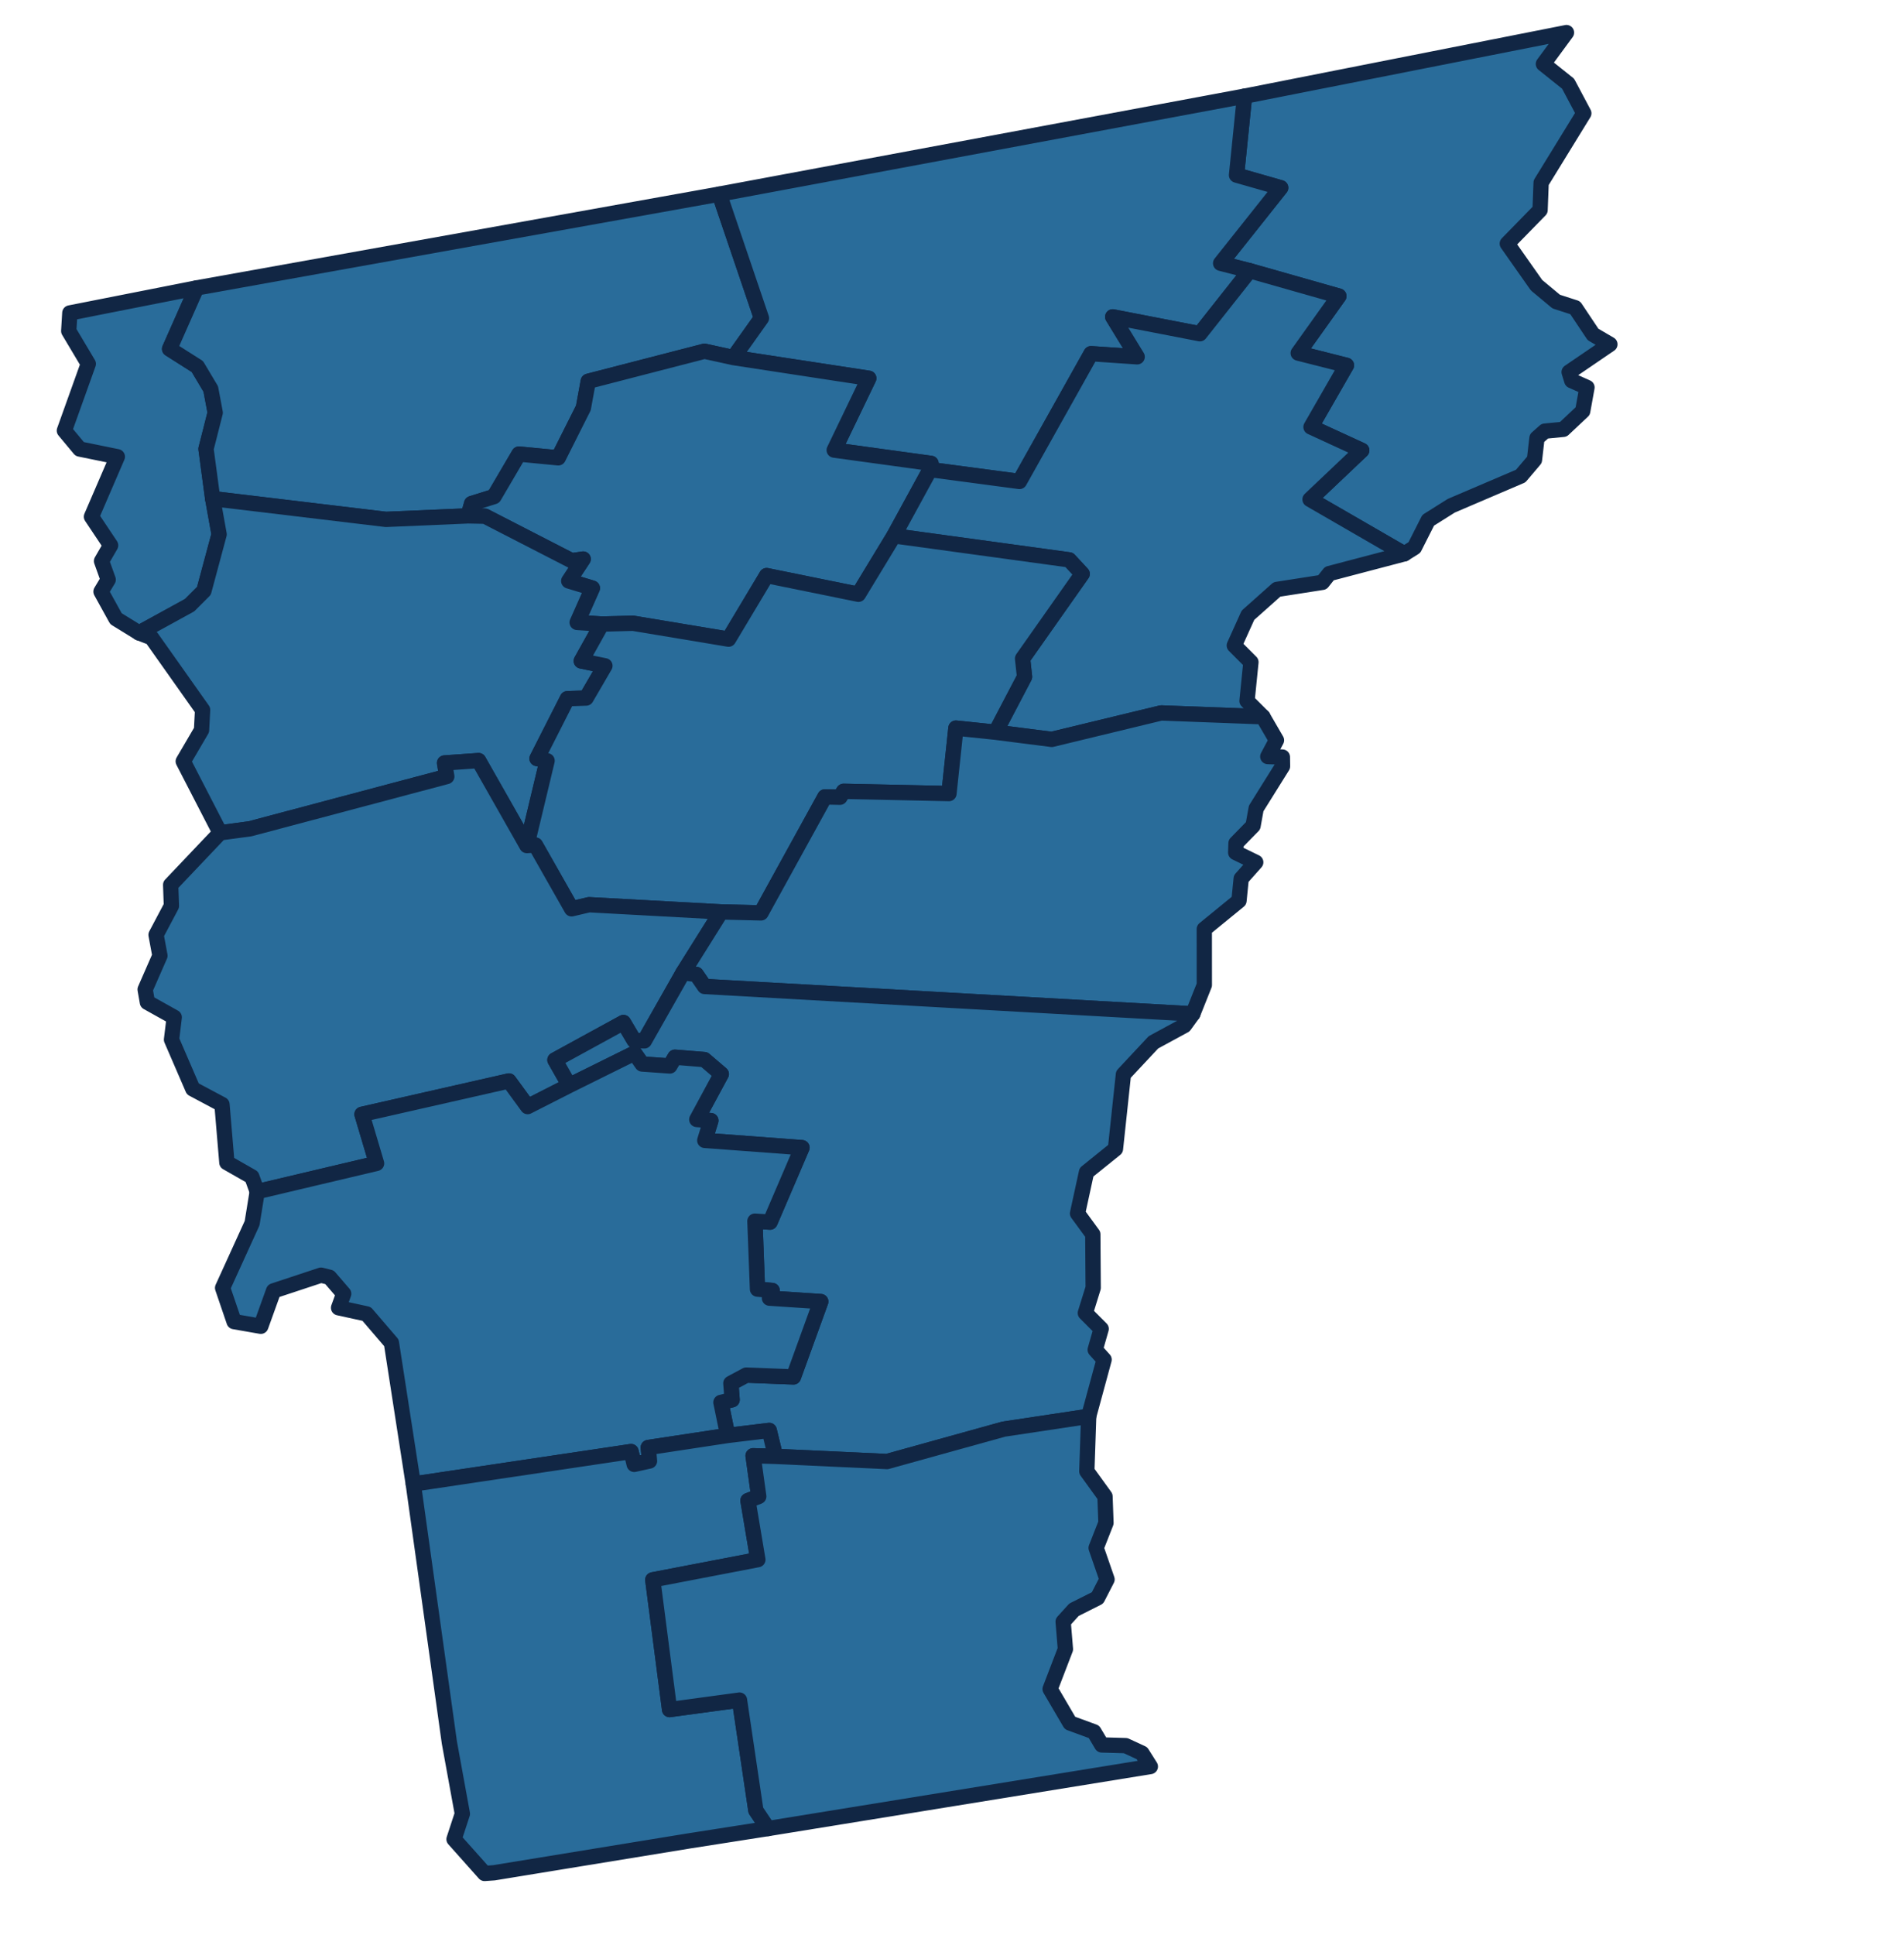
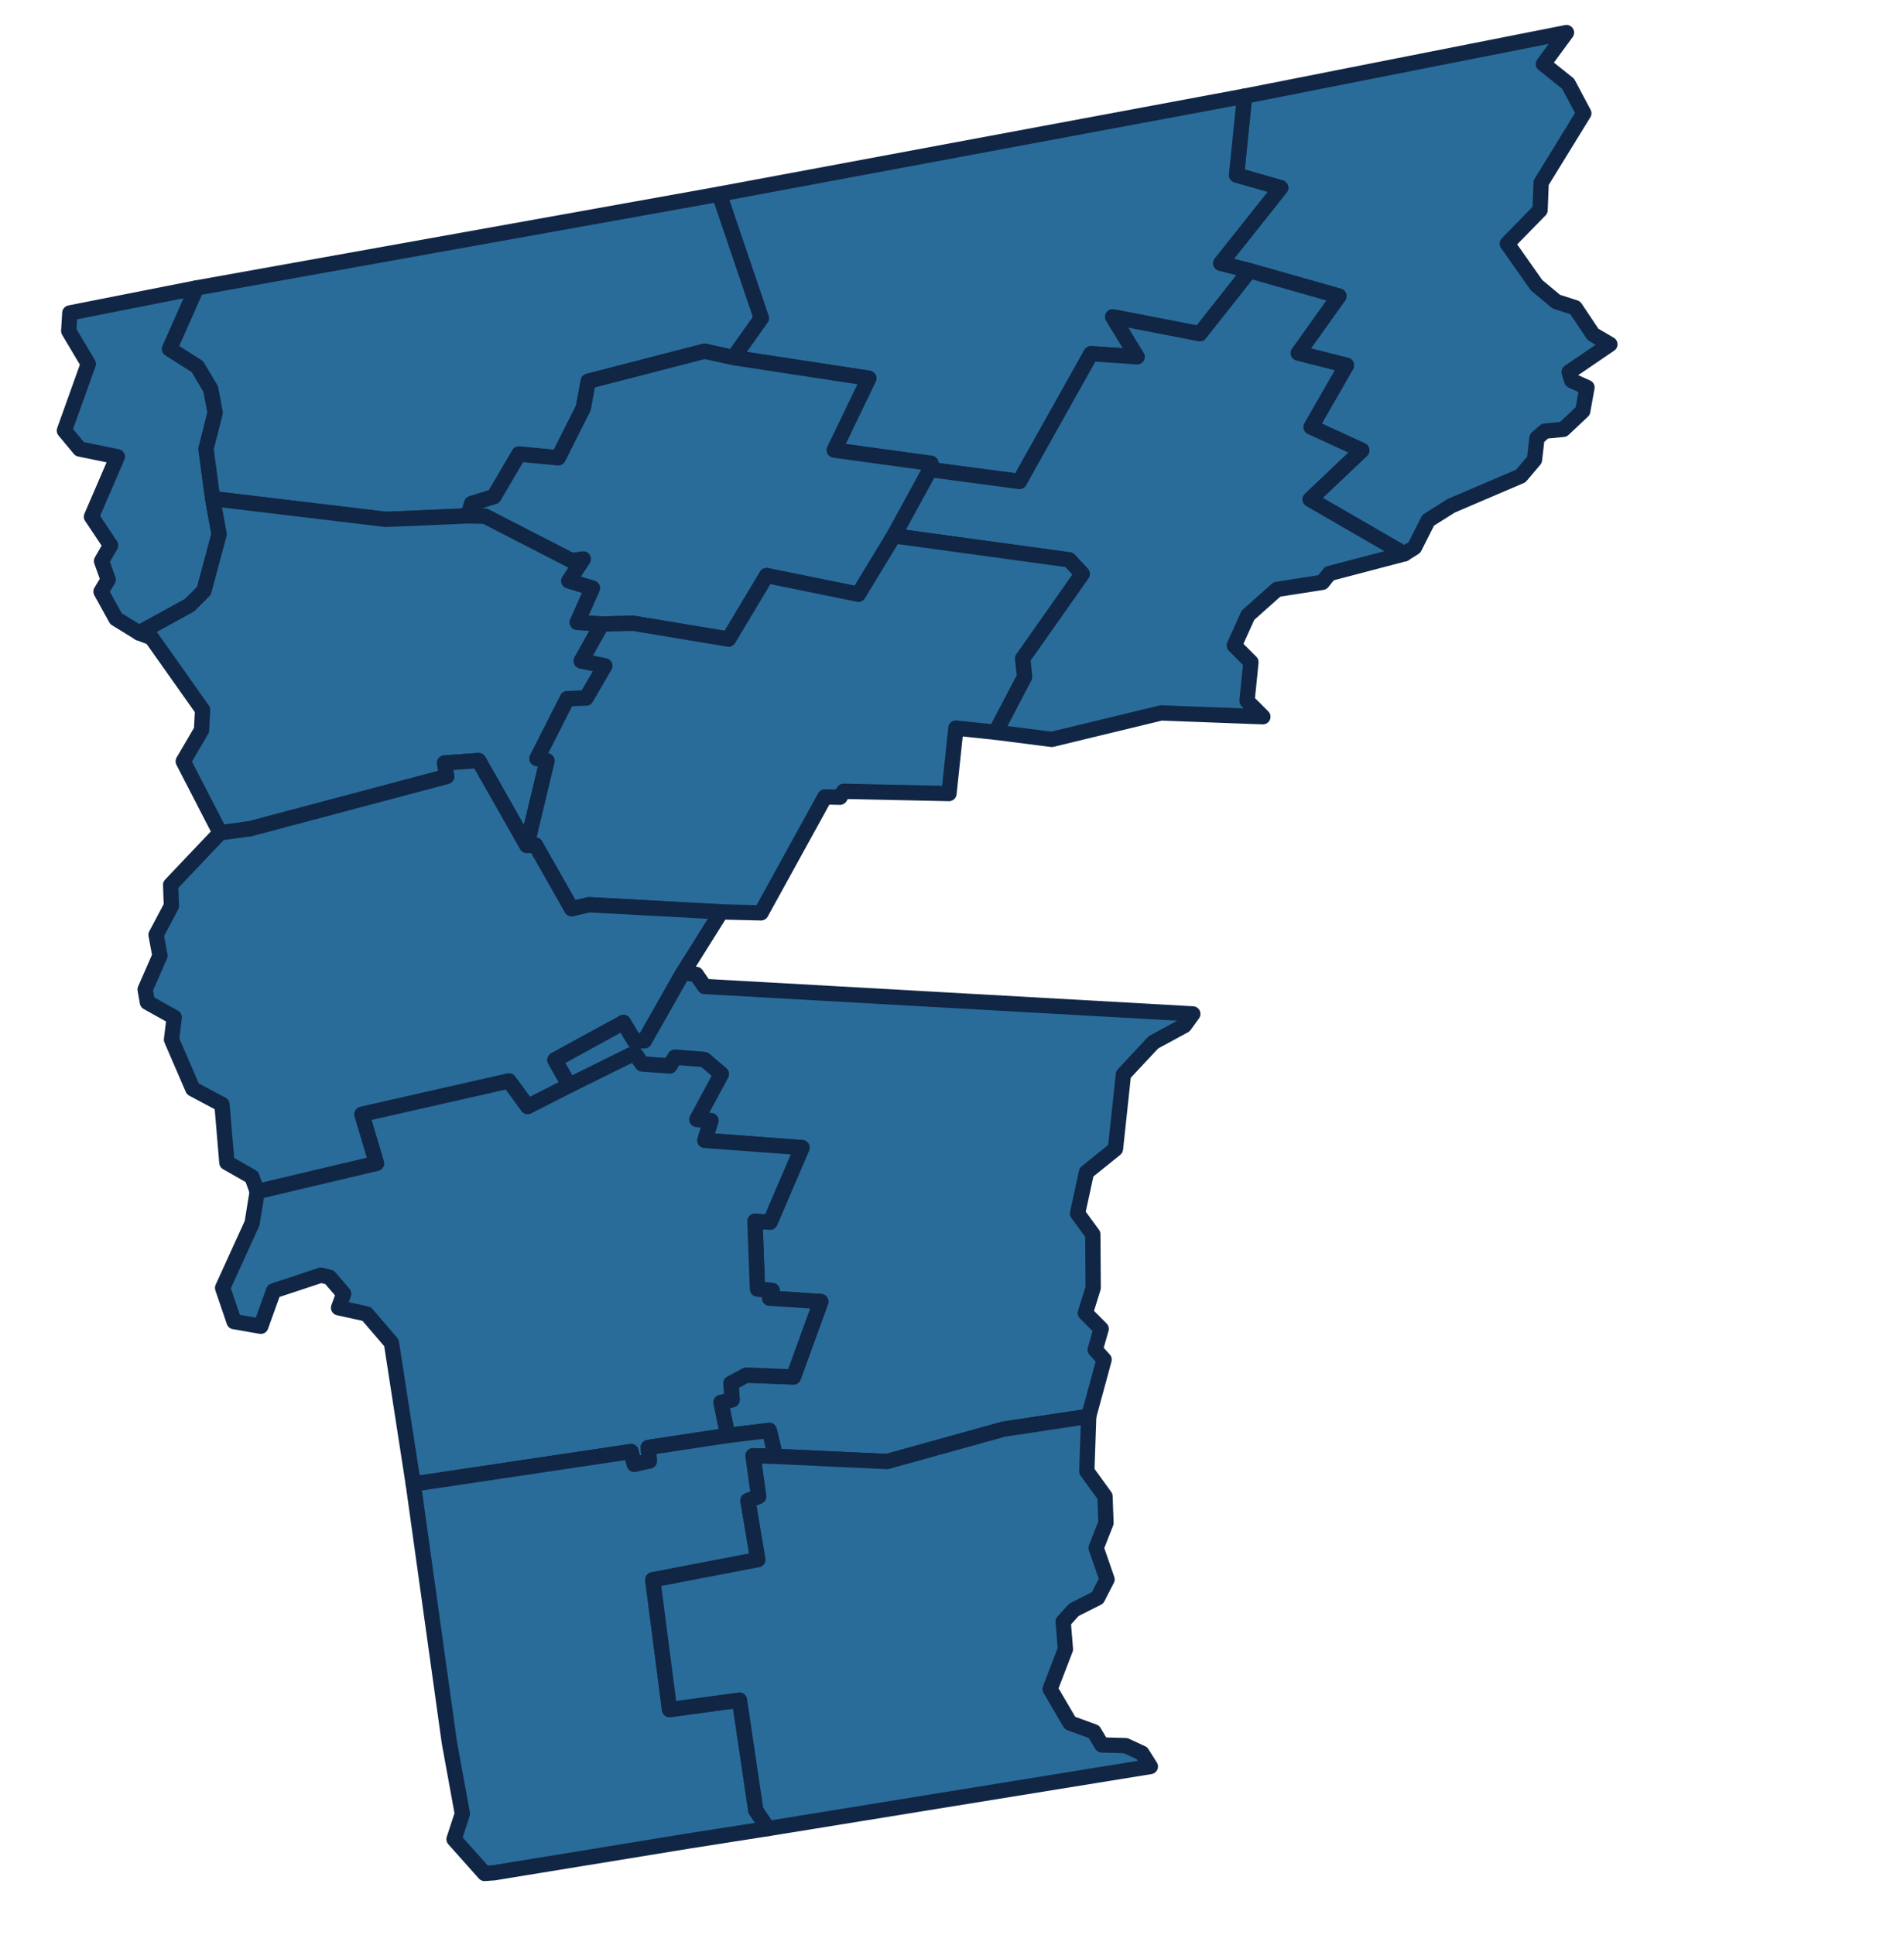
<svg xmlns="http://www.w3.org/2000/svg" width="249" height="253" fill="none">
  <path fill-rule="evenodd" clip-rule="evenodd" d="M163.43 35.397l-3.797-.972 7.853-9.88-5.775-1.65 1.05-10.32L204.86 4.26l-3.017 4.104 3.23 2.58 2.054 3.867-5.581 9.078-.138 3.575-4.288 4.388 3.824 5.435 2.574 2.144 2.481.802 2.33 3.49 2.208 1.294-5.33 3.632.345 1.122 1.989.886-.559 3.095-2.532 2.381-2.422.236-1.027.911-.327 2.836-1.8 2.124-9.074 3.88-3.024 1.9-1.801 3.562-1.325.829-12.325-7.12 6.762-6.41-6.636-3.054 4.636-8.066-6.308-1.596 5.319-7.454-11.668-3.315zM18.19 82.75l-3.021-1.86-1.959-3.544.939-1.56-.871-2.429 1.188-2.054-2.504-3.748 3.383-7.843-4.92-1.005L8.42 56.3l3.127-8.73-2.558-4.294.143-2.361 16.578-3.27-3.53 7.972 3.633 2.304 1.753 2.938.58 3.096-1.202 4.732.87 6.505.84 4.668-1.987 7.392-1.869 1.869-6.608 3.628z" fill="#296C9A" stroke="#112644" stroke-width="2" stroke-linecap="round" stroke-linejoin="round" />
  <path fill-rule="evenodd" clip-rule="evenodd" d="M27.812 65.192l-.87-6.505 1.202-4.732-.58-3.096-1.753-2.938-3.632-2.304 3.53-7.972 68.364-12.264 5.505 16.216-3.663 5.155-3.788-.83-15.198 3.928-.636 3.478-3.284 6.532-5.142-.494-3.259 5.558-2.931.914-.452 1.609-10.761.459-22.652-2.714z" fill="#296C9A" stroke="#112644" stroke-width="2" stroke-linecap="round" stroke-linejoin="round" />
  <path fill-rule="evenodd" clip-rule="evenodd" d="M121.633 61.394l.12-.81-12.661-1.737 4.524-9.39-17.7-2.706 3.663-5.155-5.505-16.216 68.684-12.807-1.049 10.321 5.774 1.65-7.853 9.88 3.798.972-6.514 8.238-11.396-2.208 3.197 5.225-6.03-.41-9.362 16.706-11.69-1.553z" fill="#296C9A" stroke="#112644" stroke-width="2" stroke-linecap="round" stroke-linejoin="round" />
  <path fill-rule="evenodd" clip-rule="evenodd" d="M78.71 81.592l-3.232-.216 1.989-4.486-3.092-.936 1.89-2.863-1.508.22-11.325-5.822-2.206-.043.452-1.608 2.931-.914 3.26-5.558 5.141.493 3.284-6.53.636-3.48 15.198-3.927 3.789.83 17.7 2.705-4.523 9.39 12.66 1.737-.12.81-4.733 8.663-4.638 7.64-12.006-2.442-4.976 8.31-12.493-2.079-4.078.106z" fill="#296C9A" stroke="#112644" stroke-width="2" stroke-linecap="round" stroke-linejoin="round" />
  <path fill-rule="evenodd" clip-rule="evenodd" d="M130.19 95.73l3.796-7.248-.256-2.381 7.794-11.07-1.702-1.833-22.922-3.141 4.733-8.663 11.69 1.554 9.362-16.707 6.03.41-3.197-5.225 11.396 2.208 6.514-8.238 11.667 3.315-5.319 7.454 6.308 1.596-4.635 8.066 6.636 3.054-6.762 6.41 12.325 7.12-9.797 2.574-.915 1.15-5.939.926-3.795 3.379-1.784 3.95 2.175 2.18-.511 5.069 2.069 2.07-13.3-.499-14.304 3.46-7.357-.94zM28.783 108.883l-4.82-9.344 2.394-4.084.138-2.642-6.678-9.443-1.627-.62 6.61-3.629 1.868-1.868 1.987-7.392-.84-4.668 22.652 2.714 10.76-.46 2.206.044 11.325 5.82 1.508-.219-1.89 2.863 3.092.936-1.989 4.486 3.232.216-2.691 4.825 3.093.632-2.456 4.217-2.456.083-3.97 7.821 1.32.293-2.655 11.085-6.309-11.109-4.45.312.294 1.768-25.734 6.839-3.914.524z" fill="#296C9A" stroke="#112644" stroke-width="2" stroke-linecap="round" stroke-linejoin="round" />
  <path fill-rule="evenodd" clip-rule="evenodd" d="M94.303 119.225l-17.268-.941-2.285.535-4.732-8.333-1.125.062 2.655-11.086-1.32-.292 3.97-7.822 2.456-.082 2.456-4.218-3.094-.632 2.692-4.825 4.078-.105 12.493 2.078 4.976-8.31 12.006 2.443 4.638-7.64 22.922 3.14 1.702 1.835-7.794 11.068.256 2.382-3.796 7.248-5.176-.539-.91 8.561-13.778-.296-.476.775-1.973-.043-8.35 15.162-5.223-.125z" fill="#296C9A" stroke="#112644" stroke-width="2" stroke-linecap="round" stroke-linejoin="round" />
  <path fill-rule="evenodd" clip-rule="evenodd" d="M29.67 151.994l-.64-7.596-3.814-2.032-2.785-6.443.354-2.92-3.508-1.958-.296-1.681 1.935-4.418-.507-2.719 2.007-3.789-.096-2.751 6.464-6.805 3.914-.524 25.733-6.838-.292-1.768 4.45-.312 6.308 11.109 1.125-.062 4.732 8.334 2.285-.536 17.269.941-4.985 7.957-5.052 8.902-1.35-.063-1.386-2.34-8.961 4.899 1.886 3.326-5.453 2.773-2.45-3.352-19.214 4.361 1.907 6.416-15.611 3.693-.703-1.939-3.267-1.865z" fill="#296C9A" stroke="#112644" stroke-width="2" stroke-linecap="round" stroke-linejoin="round" />
-   <path fill-rule="evenodd" clip-rule="evenodd" d="M165.151 93.71l1.783 3.07-1.136 2.132 1.909.069.016 1.204-3.444 5.513-.408 2.265-2.229 2.282-.041 1.215 2.622 1.275-1.902 2.135-.29 2.895-4.536 3.703.005 7.308-1.508 3.783-63.854-3.587-1.087-1.579-1.732-.209 4.985-7.958 5.222.125 8.351-15.161 1.973.042.476-.774 13.778.295.91-8.56 5.176.538 7.357.94 14.304-3.46 13.3.5z" fill="#296C9A" stroke="#112644" stroke-width="2" stroke-linecap="round" stroke-linejoin="round" />
  <path fill-rule="evenodd" clip-rule="evenodd" d="M101.419 190.408l-.821-3.391-5.43.657-.889-4.318 1.467-.349-.168-2.145 2.011-1.079 6.177.239 3.572-9.852-6.712-.444.356-1.005-1.922-.175-.337-8.888 1.981.128 4.178-9.739-12.716-.946.8-2.59-1.844-.146 3.207-5.939-2.214-1.892-3.847-.312-.671 1.149-3.625-.259-.994-1.422-8.521 4.219-1.887-3.326 8.96-4.9 1.387 2.341 1.35.063 5.052-8.902 1.732.209 1.087 1.579 63.853 3.587-1.099 1.518-4.049 2.197-3.925 4.198-1.042 9.734-3.787 3.053-1.171 5.384 1.996 2.727.05 6.996-1.025 3.297 2.069 2.071-.78 2.731 1.162 1.29-2.016 7.419-11.115 1.674-15.257 4.234-14.583-.675z" fill="#296C9A" stroke="#112644" stroke-width="2" stroke-linecap="round" stroke-linejoin="round" />
  <path fill-rule="evenodd" clip-rule="evenodd" d="M95.171 187.671l-10.393 1.577.163 1.762-2.004.441-.41-1.674-28.478 4.249-2.86-18.459-3.244-3.785-3.666-.801.667-1.836-1.855-2.153-1.107-.274-6.208 2.052-1.667 4.629-3.495-.609-1.502-4.408 3.86-8.466.665-4.12 15.611-3.693-1.907-6.416 19.214-4.361 2.45 3.352 5.454-2.773 8.521-4.219.994 1.423 3.625.259.671-1.15 3.847.313 2.215 1.892-3.208 5.939 1.845.145-.8 2.59 12.715.946-4.178 9.74-1.98-.128.336 8.888 1.922.175-.355 1.005 6.711.444-3.571 9.852-6.178-.239-2.011 1.078.168 2.145-1.467.349.89 4.319z" fill="#296C9A" stroke="#112644" stroke-width="2" stroke-linecap="round" stroke-linejoin="round" />
  <path fill-rule="evenodd" clip-rule="evenodd" d="M64.594 244.85l-1.224.087-3.993-4.478 1.089-3.323-1.697-9.304-4.719-33.804 28.477-4.249.411 1.674 2.004-.441-.163-1.762 10.393-1.577 5.429-.658.821 3.391-2.935-.082.743 5.322-1.412.541 1.295 7.722-13.745 2.64 2.198 16.961 9.145-1.239 2.138 14.42 1.592 2.375-10.35 1.62-25.497 4.164z" fill="#296C9A" stroke="#112644" stroke-width="2" stroke-linecap="round" stroke-linejoin="round" />
  <path fill-rule="evenodd" clip-rule="evenodd" d="M150.438 230.958l-49.999 8.109-1.592-2.375-2.138-14.42-9.145 1.239-2.198-16.96 13.745-2.641-1.295-7.722 1.412-.541-.743-5.322 2.935.083 14.583.675 15.257-4.235 11.115-1.673-.244 7.18 2.377 3.286.127 3.461-1.286 3.273 1.426 4.119-1.245 2.419-3.08 1.549-1.415 1.561.296 3.59-2.001 5.211 2.603 4.445 3.128 1.146 1.025 1.72 3.123.091 2.127.983 1.102 1.749z" fill="#296C9A" stroke="#112644" stroke-width="2" stroke-linecap="round" stroke-linejoin="round" />
</svg>